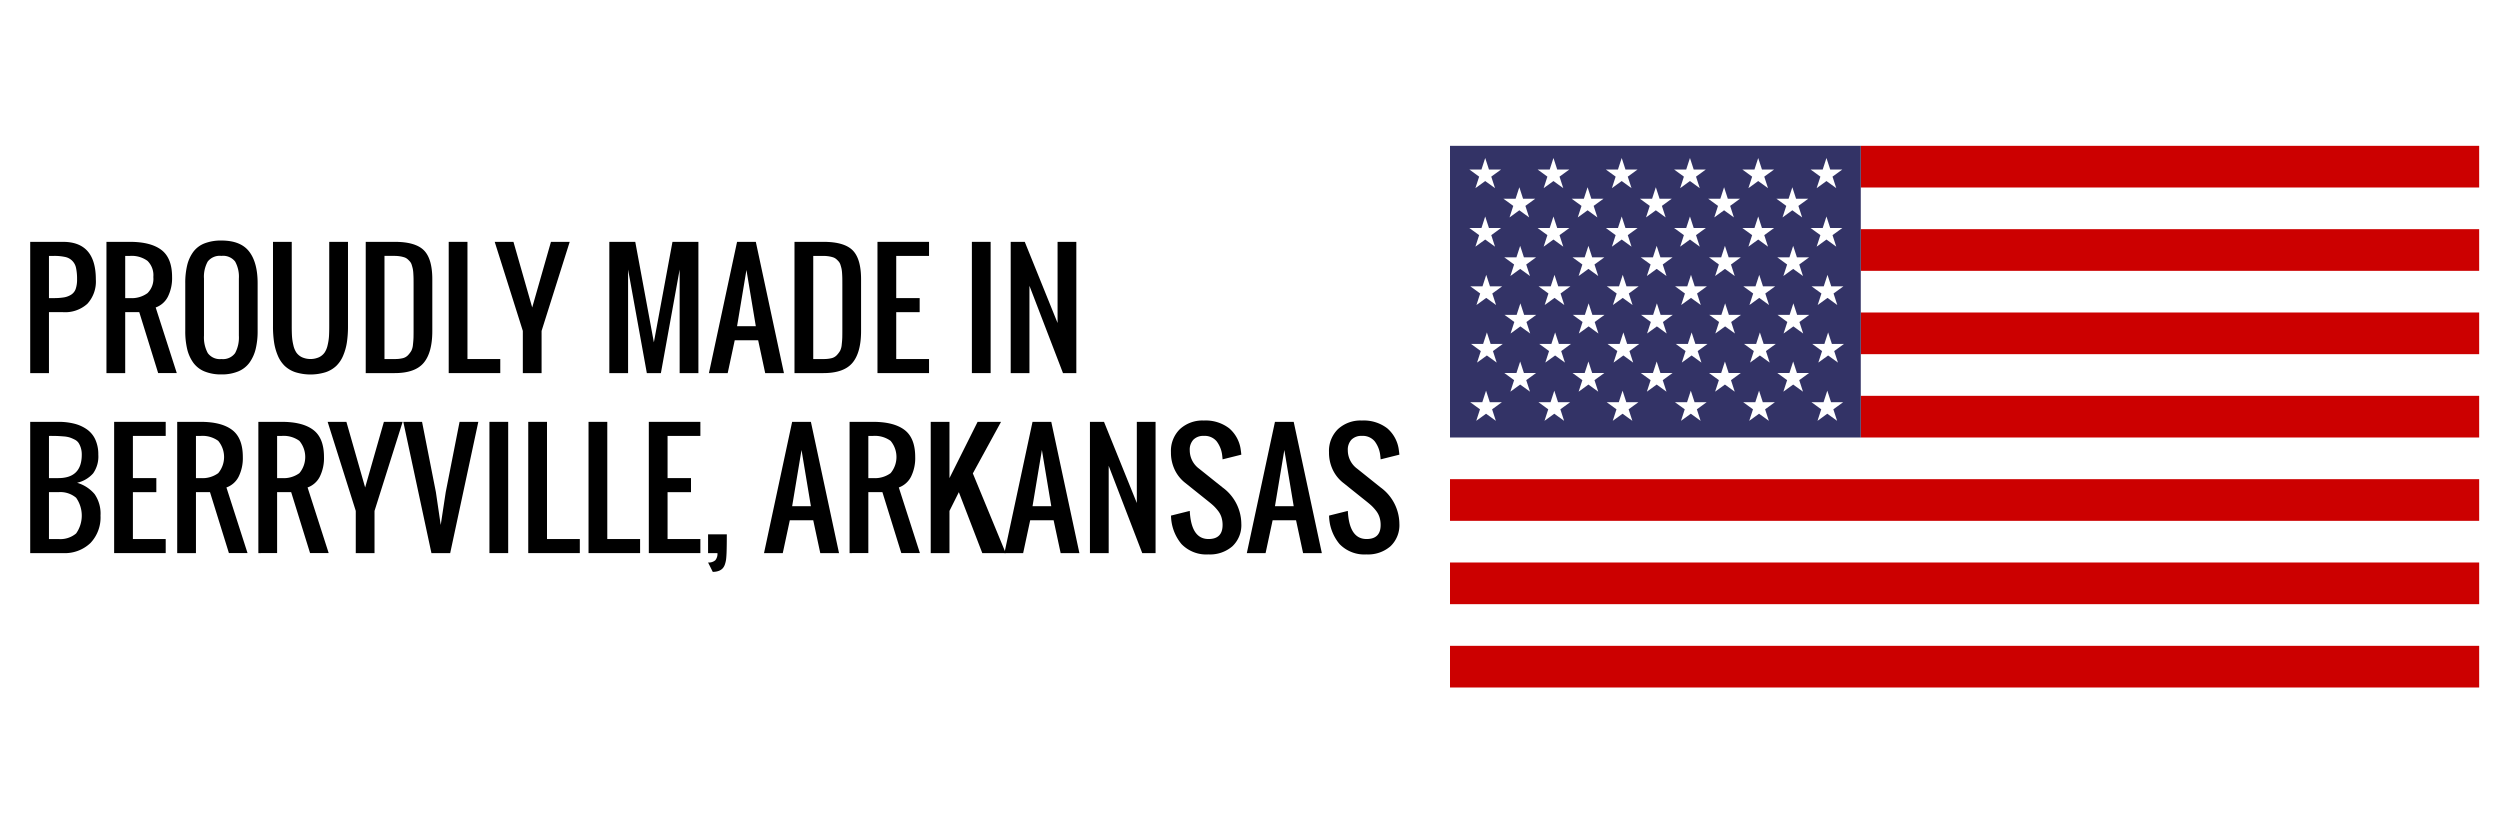
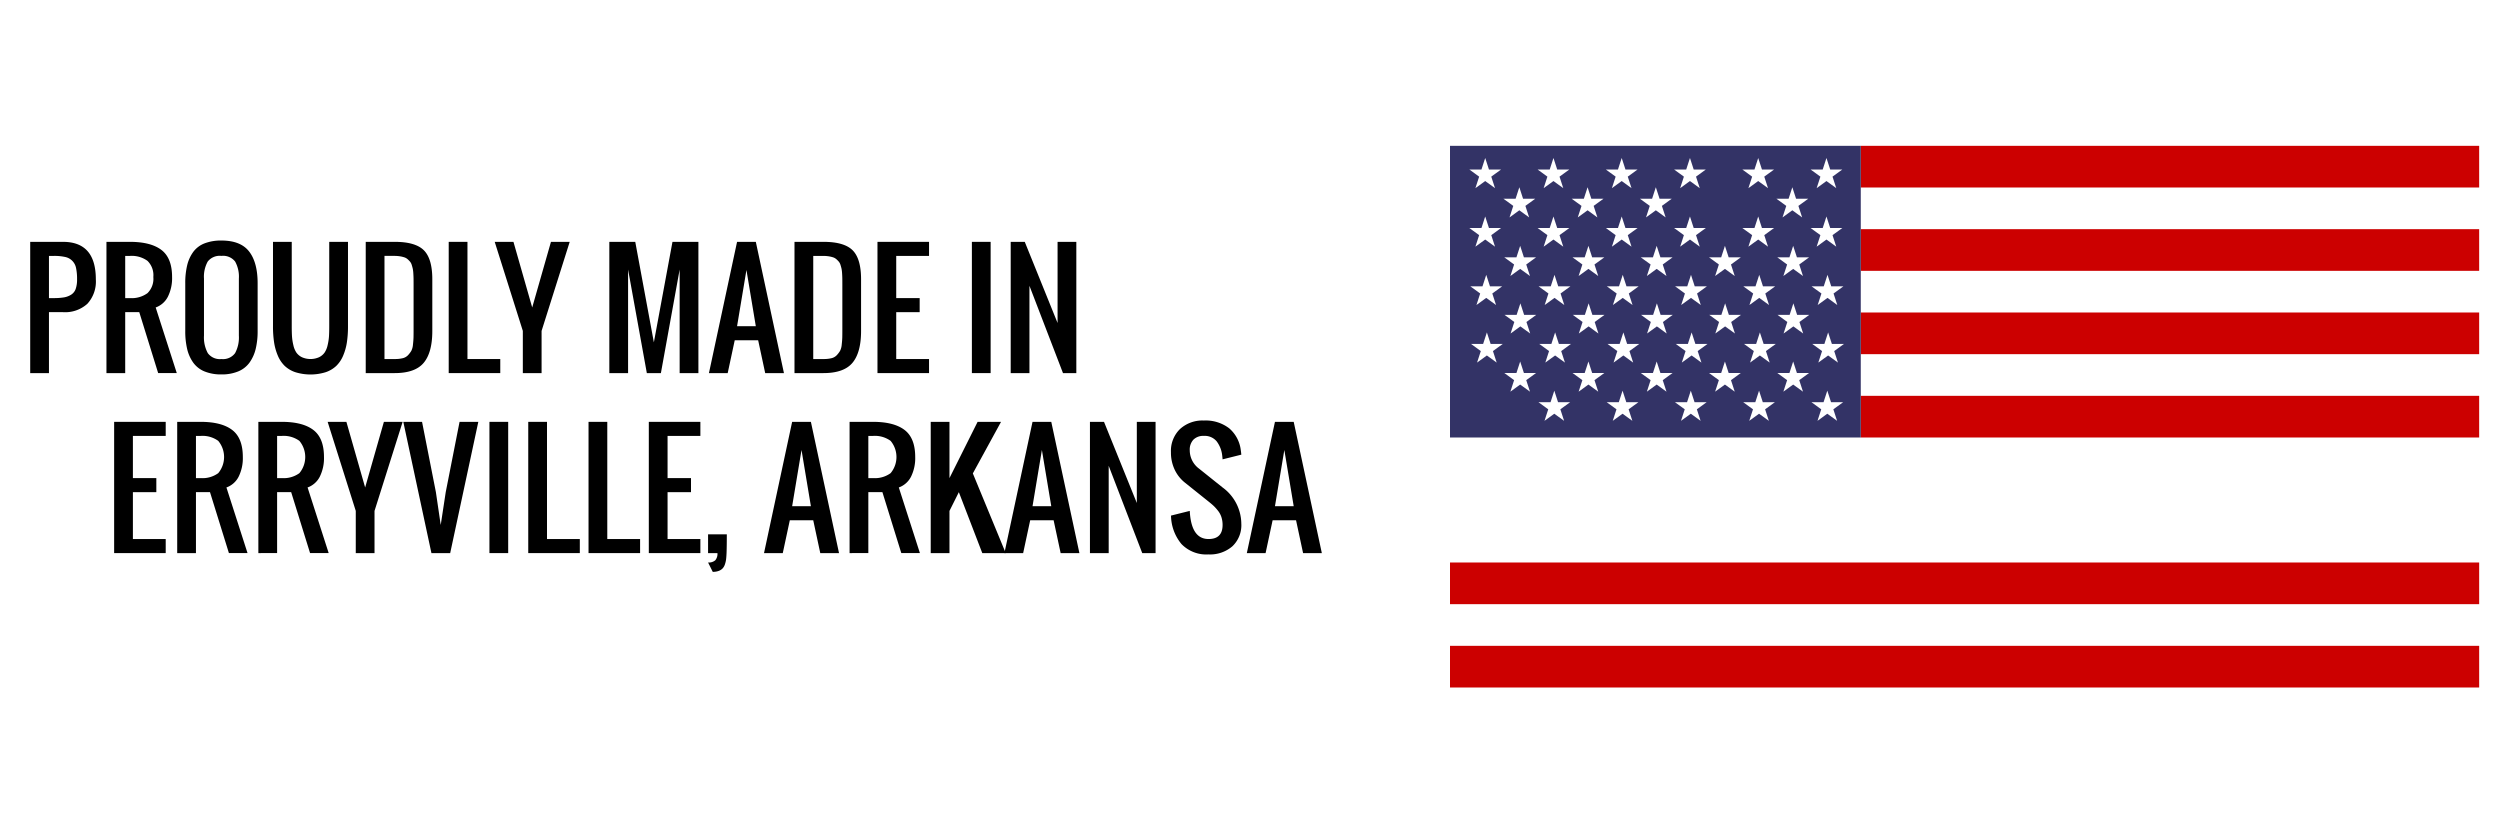
<svg xmlns="http://www.w3.org/2000/svg" viewBox="0 0 600 200">
  <defs>
    <style>.a{fill:#fff;}.b{fill:#c00;}.c{fill:#336;}</style>
  </defs>
  <title>made-in-berryville-ol</title>
  <rect class="a" width="600" height="200" />
  <path d="M7.25,89.544v-31.5h7.875q7.875,0,7.875,9a7.9,7.9,0,0,1-2.03,5.862,7.953,7.953,0,0,1-5.845,2.013H11.75V89.544Zm4.5-18h1.125a14.582,14.582,0,0,0,2.5-.176,4.653,4.653,0,0,0,1.723-.659,2.675,2.675,0,0,0,1.072-1.38,6.8,6.8,0,0,0,.325-2.285,12.326,12.326,0,0,0-.246-2.733,3.341,3.341,0,0,0-2.61-2.637,12.11,12.11,0,0,0-2.769-.255H11.75Z" />
  <path d="M25.549,89.544v-31.5h5.625q5.027,0,7.576,1.951T41.3,66.482a10.009,10.009,0,0,1-1,4.711,5.275,5.275,0,0,1-2.936,2.6l5.063,15.75H37.959L33.424,74.919H30.049V89.544Zm4.5-18h1.125a6.414,6.414,0,0,0,4.219-1.187A4.809,4.809,0,0,0,36.8,66.482a4.809,4.809,0,0,0-1.406-3.876,6.414,6.414,0,0,0-4.219-1.187H30.049Z" />
  <path d="M53.146,89.861a10.378,10.378,0,0,1-4.069-.721,6.265,6.265,0,0,1-2.7-2.109A9.261,9.261,0,0,1,44.92,83.77a18.466,18.466,0,0,1-.457-4.351V67.994a18.13,18.13,0,0,1,.457-4.324,9,9,0,0,1,1.459-3.208,6.1,6.1,0,0,1,2.7-2.048,10.85,10.85,0,0,1,4.069-.686q4.605,0,6.645,2.637t2.039,7.629V79.419a17.964,17.964,0,0,1-.466,4.315A9.473,9.473,0,0,1,59.9,87a6.3,6.3,0,0,1-2.7,2.127A10.217,10.217,0,0,1,53.146,89.861Zm-3.278-5.115a3.58,3.58,0,0,0,3.278,1.424,3.58,3.58,0,0,0,3.278-1.424,7.907,7.907,0,0,0,.905-4.2V66.869a7.5,7.5,0,0,0-.9-4.1,3.653,3.653,0,0,0-3.287-1.354,3.653,3.653,0,0,0-3.287,1.354,7.5,7.5,0,0,0-.9,4.1V80.544A7.907,7.907,0,0,0,49.868,84.746Z" />
  <path d="M78.143,89.333a12.3,12.3,0,0,1-7.242,0,6.924,6.924,0,0,1-2.575-1.521,7.415,7.415,0,0,1-1.644-2.452,13.135,13.135,0,0,1-.9-3.19,25.671,25.671,0,0,1-.264-3.876V58.044h4.5v20.25q0,1.459.062,2.443a12.583,12.583,0,0,0,.325,2.1,5.212,5.212,0,0,0,.729,1.784,3.545,3.545,0,0,0,1.318,1.107,5.073,5.073,0,0,0,4.131,0,3.545,3.545,0,0,0,1.318-1.107,5.212,5.212,0,0,0,.729-1.784,12.583,12.583,0,0,0,.325-2.1q.062-.984.062-2.443V58.044h4.5v20.25a25.671,25.671,0,0,1-.264,3.876,13.135,13.135,0,0,1-.9,3.19,7.415,7.415,0,0,1-1.644,2.452A6.924,6.924,0,0,1,78.143,89.333Z" />
  <path d="M87.775,89.544v-31.5h6.979q4.939,0,6.97,2.021t2.03,6.979V79.419q0,5.186-2.065,7.655t-6.97,2.47Zm4.5-3.375h2.479a7.755,7.755,0,0,0,1.9-.2,2.551,2.551,0,0,0,1.283-.738,6,6,0,0,0,.773-1.02,4,4,0,0,0,.4-1.5q.114-1.02.132-1.679t.018-2.048V68.169q0-.861-.009-1.371t-.053-1.2a7.712,7.712,0,0,0-.132-1.1q-.088-.4-.246-.905a2.266,2.266,0,0,0-.4-.782,6.02,6.02,0,0,0-.58-.589,2.223,2.223,0,0,0-.791-.457A6.732,6.732,0,0,0,96,61.516a8.409,8.409,0,0,0-1.336-.1H92.275Z" />
  <path d="M107.691,89.544v-31.5h4.5V86.169h7.875v3.375Z" />
  <path d="M125.48,89.544V79.419l-6.75-21.375h4.5l4.5,15.75,4.5-15.75h4.5l-6.75,21.375V89.544Z" />
  <path d="M146.24,89.544v-31.5h6.223l4.465,24.117,4.465-24.117h6.223v31.5h-4.5V64.689l-4.5,24.855H155.24l-4.5-24.855V89.544Z" />
  <path d="M170.146,89.544l6.75-31.5h4.5l6.75,31.5h-4.5l-1.687-7.875h-5.625l-1.687,7.875Zm6.75-11.25h4.5l-2.25-13.5Z" />
  <path d="M190.678,89.544v-31.5h6.979q4.939,0,6.97,2.021t2.03,6.979V79.419q0,5.186-2.065,7.655t-6.97,2.47Zm4.5-3.375h2.479a7.755,7.755,0,0,0,1.9-.2,2.551,2.551,0,0,0,1.283-.738,6,6,0,0,0,.773-1.02,4,4,0,0,0,.4-1.5q.114-1.02.132-1.679t.018-2.048V68.169q0-.861-.009-1.371t-.053-1.2a7.712,7.712,0,0,0-.132-1.1q-.088-.4-.246-.905a2.266,2.266,0,0,0-.4-.782,6.02,6.02,0,0,0-.58-.589,2.223,2.223,0,0,0-.791-.457,6.732,6.732,0,0,0-1.046-.246,8.409,8.409,0,0,0-1.336-.1h-2.391Z" />
  <path d="M210.594,89.544v-31.5h12.375v3.375h-7.875V71.544h5.625v3.375h-5.625v11.25h7.875v3.375Z" />
  <path d="M233.252,89.544v-31.5h4.5v31.5Z" />
  <path d="M242.568,89.544v-31.5h3.375l7.875,19.477V58.044h4.5v31.5h-3.2l-8.051-20.953V89.544Z" />
-   <path d="M7.25,132.744v-31.5H14a15.245,15.245,0,0,1,3.9.457,9.08,9.08,0,0,1,3.015,1.389,6.054,6.054,0,0,1,1.986,2.461,8.559,8.559,0,0,1,.694,3.568,6.992,6.992,0,0,1-1.248,4.492,7.29,7.29,0,0,1-3.85,2.258,8.6,8.6,0,0,1,4.219,2.734,8.2,8.2,0,0,1,1.406,5.141,8.9,8.9,0,0,1-2.417,6.584,8.9,8.9,0,0,1-6.583,2.416Zm4.5-18H14q5.625,0,5.625-5.625a5.374,5.374,0,0,0-.229-1.643,4.772,4.772,0,0,0-.545-1.187,2.44,2.44,0,0,0-.958-.8,8.751,8.751,0,0,0-1.169-.5,6.722,6.722,0,0,0-1.5-.254q-.976-.079-1.626-.1t-1.846-.018Zm0,14.625H14a5.862,5.862,0,0,0,4.271-1.344,7.445,7.445,0,0,0,0-8.561A5.863,5.863,0,0,0,14,118.119H11.75Z" />
  <path d="M27.395,132.744v-31.5H39.77v3.375H31.895v10.125H37.52v3.375H31.895v11.25H39.77v3.375Z" />
  <path d="M42.529,132.744v-31.5h5.625q5.027,0,7.576,1.951t2.549,6.486a10.009,10.009,0,0,1-1,4.711,5.275,5.275,0,0,1-2.936,2.6l5.063,15.75H54.939L50.4,118.119H47.029v14.625Zm4.5-18h1.125a6.414,6.414,0,0,0,4.219-1.186,6.045,6.045,0,0,0,0-7.752,6.413,6.413,0,0,0-4.219-1.187H47.029Z" />
  <path d="M62.006,132.744v-31.5h5.625q5.027,0,7.576,1.951t2.549,6.486a10.009,10.009,0,0,1-1,4.711,5.275,5.275,0,0,1-2.936,2.6l5.063,15.75H74.416l-4.535-14.625H66.506v14.625Zm4.5-18h1.125a6.414,6.414,0,0,0,4.219-1.186,6.045,6.045,0,0,0,0-7.752,6.413,6.413,0,0,0-4.219-1.187H66.506Z" />
  <path d="M85.385,132.744V122.619l-6.75-21.375h4.5l4.5,15.75,4.5-15.75h4.5l-6.75,21.375v10.125Z" />
  <path d="M103.543,132.744l-6.75-31.5h4.5l3.322,16.875,1.16,7.875,1.2-7.875,3.322-16.875h4.5l-6.75,31.5Z" />
  <path d="M117.465,132.744v-31.5h4.5v31.5Z" />
  <path d="M126.781,132.744v-31.5h4.5v28.125h7.875v3.375Z" />
  <path d="M141.248,132.744v-31.5h4.5v28.125h7.875v3.375Z" />
  <path d="M155.715,132.744v-31.5H168.09v3.375h-7.875v10.125h5.625v3.375h-5.625v11.25h7.875v3.375Z" />
  <path d="M171.061,137.244l-1.125-2.25a2.363,2.363,0,0,0,1.731-.527,2.394,2.394,0,0,0,.519-1.723h-2.25v-4.5h4.5q0,2.531-.053,4.254-.035.949-.105,1.6a6.3,6.3,0,0,1-.281,1.293,2.725,2.725,0,0,1-.562,1.02,2.487,2.487,0,0,1-.94.605A3.971,3.971,0,0,1,171.061,137.244Z" />
  <path d="M183.365,132.744l6.75-31.5h4.5l6.75,31.5h-4.5l-1.687-7.875h-5.625l-1.687,7.875Zm6.75-11.25h4.5l-2.25-13.5Z" />
  <path d="M203.9,132.744v-31.5h5.625q5.027,0,7.576,1.951t2.549,6.486a10.009,10.009,0,0,1-1,4.711,5.275,5.275,0,0,1-2.936,2.6l5.063,15.75h-4.465l-4.535-14.625H208.4v14.625Zm4.5-18h1.125a6.414,6.414,0,0,0,4.219-1.186,6.045,6.045,0,0,0,0-7.752,6.413,6.413,0,0,0-4.219-1.187H208.4Z" />
  <path d="M223.373,132.744v-31.5h4.5v13.5l6.75-13.5h5.625l-6.767,12.375,7.892,19.125h-5.625l-5.625-14.625-2.25,4.5v10.125Z" />
  <path d="M241.056,132.744l6.75-31.5h4.5l6.75,31.5h-4.5l-1.687-7.875h-5.625l-1.687,7.875Zm6.75-11.25h4.5l-2.25-13.5Z" />
  <path d="M261.587,132.744v-31.5h3.375l7.875,19.477V101.244h4.5v31.5h-3.2l-8.051-20.953v20.953Z" />
  <path d="M290.046,133.061a8.278,8.278,0,0,1-6.5-2.5,10.875,10.875,0,0,1-2.5-6.82l4.5-1.125q.334,6.75,4.5,6.75,3.375,0,3.375-3.375a6.056,6.056,0,0,0-.272-1.854,4.922,4.922,0,0,0-.835-1.564,10.724,10.724,0,0,0-1.02-1.143q-.457-.431-1.248-1.064l-5.625-4.5a8.791,8.791,0,0,1-2.47-3.084,9.52,9.52,0,0,1-.923-4.264,7.281,7.281,0,0,1,2.162-5.537,7.97,7.97,0,0,1,5.73-2.056,9.25,9.25,0,0,1,6.091,1.873,8.207,8.207,0,0,1,2.786,5.3q.053.369.123,1.02l-4.5,1.125q-.018-.3-.088-.9a6.855,6.855,0,0,0-1.345-3.436,3.715,3.715,0,0,0-3.067-1.293,3.319,3.319,0,0,0-2.5.906,3.467,3.467,0,0,0-.879,2.521,5.479,5.479,0,0,0,2.25,4.447l5.625,4.5a10.882,10.882,0,0,1,4.5,8.7,6.964,6.964,0,0,1-2.136,5.414A8.181,8.181,0,0,1,290.046,133.061Z" />
  <path d="M299.24,132.744l6.75-31.5h4.5l6.75,31.5h-4.5l-1.687-7.875h-5.625l-1.687,7.875Zm6.75-11.25h4.5l-2.25-13.5Z" />
-   <path d="M327.98,133.061a8.278,8.278,0,0,1-6.5-2.5,10.875,10.875,0,0,1-2.5-6.82l4.5-1.125q.334,6.75,4.5,6.75,3.375,0,3.375-3.375a6.056,6.056,0,0,0-.272-1.854,4.922,4.922,0,0,0-.835-1.564,10.724,10.724,0,0,0-1.02-1.143q-.457-.431-1.248-1.064l-5.625-4.5a8.791,8.791,0,0,1-2.47-3.084,9.52,9.52,0,0,1-.923-4.264,7.281,7.281,0,0,1,2.162-5.537,7.97,7.97,0,0,1,5.73-2.056,9.25,9.25,0,0,1,6.091,1.873,8.207,8.207,0,0,1,2.786,5.3q.053.369.123,1.02l-4.5,1.125q-.018-.3-.088-.9a6.855,6.855,0,0,0-1.345-3.436,3.715,3.715,0,0,0-3.067-1.293,3.319,3.319,0,0,0-2.5.906,3.467,3.467,0,0,0-.879,2.521,5.479,5.479,0,0,0,2.25,4.447l5.625,4.5a10.882,10.882,0,0,1,4.5,8.7,6.964,6.964,0,0,1-2.136,5.414A8.181,8.181,0,0,1,327.98,133.061Z" />
  <rect class="a" x="348" y="35" width="247" height="130" />
  <rect class="b" x="446.583" y="35" width="148.417" height="10" />
  <rect class="b" x="446.583" y="55" width="148.417" height="10" />
  <rect class="b" x="446.583" y="75" width="148.417" height="10" />
  <rect class="b" x="446.583" y="95" width="148.417" height="10" />
-   <rect class="b" x="348" y="115" width="247" height="10" />
  <rect class="b" x="348" y="135" width="247" height="10" />
  <rect class="b" x="348" y="155" width="247" height="10" />
  <rect class="c" x="348" y="35" width="98.584" height="70" />
  <polygon class="a" points="357.904 42.393 360.258 40.683 357.349 40.683 356.45 37.916 355.551 40.683 352.642 40.683 354.995 42.393 354.096 45.159 356.45 43.45 358.803 45.159 357.904 42.393" />
  <polygon class="a" points="374.284 42.393 376.638 40.683 373.729 40.683 372.83 37.916 371.931 40.683 369.022 40.683 371.375 42.393 370.476 45.159 372.83 43.45 375.183 45.159 374.284 42.393" />
  <polygon class="a" points="390.664 42.393 393.018 40.683 390.109 40.683 389.21 37.916 388.311 40.683 385.402 40.683 387.755 42.393 386.856 45.159 389.21 43.45 391.563 45.159 390.664 42.393" />
  <polygon class="a" points="407.044 42.393 409.398 40.683 406.489 40.683 405.59 37.916 404.691 40.683 401.782 40.683 404.135 42.393 403.236 45.159 405.59 43.449 407.943 45.159 407.044 42.393" />
  <polygon class="a" points="423.424 42.393 425.778 40.683 422.869 40.683 421.97 37.916 421.071 40.683 418.162 40.683 420.515 42.393 419.616 45.159 421.97 43.45 424.323 45.159 423.424 42.393" />
  <polygon class="a" points="439.804 42.393 442.158 40.683 439.249 40.683 438.35 37.916 437.451 40.683 434.542 40.683 436.895 42.393 435.996 45.159 438.35 43.449 440.703 45.159 439.804 42.393" />
  <polygon class="a" points="366.094 49.413 368.448 47.703 365.539 47.703 364.64 44.936 363.741 47.703 360.832 47.703 363.185 49.413 362.286 52.179 364.64 50.469 366.993 52.179 366.094 49.413" />
  <polygon class="a" points="382.474 49.413 384.828 47.703 381.919 47.703 381.02 44.936 380.121 47.703 377.212 47.703 379.565 49.413 378.666 52.179 381.02 50.469 383.373 52.179 382.474 49.413" />
  <polygon class="a" points="398.854 49.413 401.208 47.703 398.299 47.703 397.4 44.936 396.501 47.703 393.592 47.703 395.945 49.413 395.046 52.179 397.4 50.469 399.753 52.179 398.854 49.413" />
-   <polygon class="a" points="415.234 49.413 417.588 47.703 414.679 47.703 413.78 44.936 412.881 47.703 409.972 47.703 412.325 49.413 411.426 52.179 413.78 50.469 416.133 52.179 415.234 49.413" />
  <polygon class="a" points="431.614 49.413 433.968 47.703 431.059 47.703 430.16 44.936 429.261 47.703 426.352 47.703 428.705 49.413 427.806 52.179 430.16 50.469 432.513 52.179 431.614 49.413" />
  <polygon class="a" points="357.904 56.433 360.258 54.723 357.349 54.723 356.45 51.956 355.551 54.723 352.642 54.723 354.995 56.433 354.096 59.199 356.45 57.489 358.803 59.199 357.904 56.433" />
  <polygon class="a" points="374.284 56.433 376.638 54.723 373.729 54.723 372.83 51.956 371.931 54.723 369.022 54.723 371.375 56.433 370.476 59.199 372.83 57.49 375.183 59.199 374.284 56.433" />
  <polygon class="a" points="390.664 56.433 393.018 54.723 390.109 54.723 389.21 51.956 388.311 54.723 385.402 54.723 387.755 56.433 386.856 59.199 389.21 57.49 391.563 59.199 390.664 56.433" />
  <polygon class="a" points="407.044 56.433 409.398 54.723 406.489 54.723 405.59 51.956 404.691 54.723 401.782 54.723 404.135 56.433 403.236 59.199 405.59 57.489 407.943 59.199 407.044 56.433" />
  <polygon class="a" points="423.424 56.433 425.778 54.723 422.869 54.723 421.97 51.956 421.071 54.723 418.162 54.723 420.515 56.433 419.616 59.199 421.97 57.49 424.323 59.199 423.424 56.433" />
  <polygon class="a" points="439.804 56.433 442.158 54.723 439.249 54.723 438.35 51.956 437.451 54.723 434.542 54.723 436.895 56.433 435.996 59.199 438.35 57.489 440.703 59.199 439.804 56.433" />
  <polygon class="a" points="366.296 63.476 368.65 61.766 365.741 61.766 364.842 58.999 363.943 61.766 361.034 61.766 363.387 63.476 362.488 66.243 364.842 64.533 367.195 66.243 366.296 63.476" />
  <polygon class="a" points="382.676 63.476 385.03 61.766 382.121 61.766 381.222 58.999 380.323 61.766 377.414 61.766 379.767 63.476 378.868 66.243 381.222 64.533 383.575 66.243 382.676 63.476" />
  <polygon class="a" points="399.056 63.476 401.41 61.766 398.501 61.766 397.602 58.999 396.703 61.766 393.794 61.766 396.147 63.476 395.248 66.243 397.602 64.533 399.955 66.243 399.056 63.476" />
  <polygon class="a" points="415.436 63.476 417.79 61.766 414.881 61.766 413.982 58.999 413.083 61.766 410.174 61.766 412.527 63.476 411.628 66.243 413.982 64.533 416.335 66.243 415.436 63.476" />
  <polygon class="a" points="431.816 63.476 434.17 61.766 431.261 61.766 430.362 58.999 429.463 61.766 426.554 61.766 428.907 63.476 428.008 66.243 430.362 64.533 432.715 66.243 431.816 63.476" />
  <polygon class="a" points="358.153 70.437 360.506 68.727 357.597 68.727 356.698 65.96 355.799 68.727 352.89 68.727 355.244 70.437 354.345 73.204 356.698 71.494 359.052 73.204 358.153 70.437" />
  <polygon class="a" points="374.533 70.437 376.886 68.727 373.977 68.727 373.078 65.96 372.179 68.727 369.27 68.727 371.624 70.437 370.725 73.204 373.078 71.494 375.432 73.204 374.533 70.437" />
  <path class="a" d="M390.913,70.437l2.353-1.71h-2.909l-.9-2.767-.9,2.767H385.65L388,70.437l-.9,2.767,2.354-1.71,2.354,1.71Zm-1.455-.473h0Z" />
  <path class="a" d="M407.293,70.437l2.353-1.71h-2.909l-.9-2.767-.9,2.767H402.03l2.354,1.71-.9,2.767,2.353-1.71,2.353,1.71Zm-1.455-.473Z" />
  <path class="a" d="M423.673,70.437l2.353-1.71h-2.909l-.9-2.767-.9,2.767H418.41l2.353,1.71-.9,2.767,2.353-1.71,2.353,1.71Zm-1.455-.473h0Z" />
  <path class="a" d="M440.053,70.437l2.354-1.71H439.5l-.9-2.767-.9,2.767H434.79l2.354,1.71-.9,2.767,2.353-1.71,2.353,1.71Zm-1.455-.473h0Z" />
  <polygon class="a" points="366.345 77.277 368.699 75.567 365.79 75.567 364.891 72.8 363.992 75.567 361.082 75.567 363.436 77.277 362.537 80.043 364.89 78.333 367.244 80.043 366.345 77.277" />
  <polygon class="a" points="382.725 77.276 385.078 75.567 382.169 75.567 381.27 72.8 380.371 75.567 377.462 75.567 379.816 77.276 378.917 80.043 381.27 78.333 383.624 80.043 382.725 77.276" />
  <polygon class="a" points="399.105 77.276 401.459 75.567 398.549 75.567 397.651 72.8 396.752 75.567 393.843 75.567 396.196 77.277 395.297 80.043 397.651 78.333 400.004 80.043 399.105 77.276" />
  <polygon class="a" points="415.485 77.277 417.838 75.567 414.929 75.567 414.031 72.8 413.131 75.567 410.222 75.567 412.576 77.276 411.677 80.043 414.03 78.333 416.384 80.043 415.485 77.277" />
  <polygon class="a" points="431.865 77.277 434.218 75.567 431.309 75.567 430.41 72.8 429.511 75.567 426.602 75.567 428.956 77.277 428.057 80.043 430.41 78.333 432.764 80.043 431.865 77.277" />
  <path class="a" d="M358.306,84.255l2.354-1.71h-2.909l-.9-2.767-.9,2.767h-2.909l2.353,1.71-.9,2.767,2.353-1.71,2.354,1.71Zm-1.455-.473h0Z" />
  <path class="a" d="M374.686,84.255l2.353-1.71h-2.909l-.9-2.767-.9,2.767h-2.909l2.354,1.71-.9,2.767,2.354-1.71,2.354,1.71Zm-1.454-.473Z" />
  <path class="a" d="M391.066,84.255l2.354-1.71h-2.909l-.9-2.767-.9,2.767H385.8l2.354,1.71-.9,2.767,2.354-1.71,2.353,1.71Zm-1.455-.473h0Z" />
  <path class="a" d="M407.446,84.255l2.353-1.71h-2.909l-.9-2.767-.9,2.767h-2.909l2.354,1.71-.9,2.767,2.353-1.71,2.353,1.71Zm-1.455-.473h0Z" />
  <polygon class="a" points="423.826 84.255 426.18 82.545 423.271 82.545 422.372 79.778 421.473 82.545 418.564 82.545 420.917 84.255 420.018 87.022 422.372 85.312 424.725 87.022 423.826 84.255" />
  <path class="a" d="M440.206,84.255l2.354-1.71h-2.909l-.9-2.767-.9,2.767h-2.909l2.354,1.71-.9,2.767,2.354-1.71,2.354,1.71Zm-1.454-.473h0Z" />
  <polygon class="a" points="366.296 91.235 368.65 89.525 365.741 89.525 364.842 86.759 363.943 89.525 361.034 89.525 363.387 91.235 362.489 94.002 364.842 92.292 367.195 94.002 366.296 91.235" />
  <polygon class="a" points="382.677 91.235 385.03 89.525 382.121 89.525 381.222 86.759 380.323 89.525 377.414 89.525 379.767 91.235 378.868 94.002 381.222 92.292 383.575 94.002 382.677 91.235" />
  <polygon class="a" points="399.057 91.235 401.41 89.525 398.501 89.525 397.602 86.759 396.703 89.525 393.794 89.525 396.147 91.235 395.249 94.002 397.602 92.292 399.956 94.002 399.057 91.235" />
  <polygon class="a" points="415.436 91.235 417.79 89.525 414.881 89.525 413.982 86.759 413.083 89.525 410.174 89.525 412.527 91.235 411.628 94.002 413.982 92.292 416.336 94.002 415.436 91.235" />
  <polygon class="a" points="431.817 91.235 434.17 89.525 431.261 89.525 430.362 86.759 429.463 89.525 426.554 89.525 428.907 91.235 428.009 94.002 430.362 92.292 432.716 94.002 431.817 91.235" />
-   <polygon class="a" points="358.106 98.235 360.46 96.525 357.551 96.525 356.652 93.759 355.753 96.525 352.844 96.525 355.197 98.235 354.298 101.002 356.652 99.292 359.005 101.002 358.106 98.235" />
  <polygon class="a" points="374.486 98.235 376.84 96.525 373.931 96.525 373.032 93.759 372.133 96.525 369.224 96.525 371.577 98.235 370.678 101.002 373.032 99.292 375.385 101.002 374.486 98.235" />
  <polygon class="a" points="390.866 98.235 393.22 96.525 390.311 96.525 389.412 93.759 388.513 96.525 385.604 96.525 387.957 98.235 387.058 101.002 389.412 99.292 391.765 101.002 390.866 98.235" />
  <polygon class="a" points="407.246 98.235 409.6 96.525 406.691 96.525 405.792 93.759 404.893 96.525 401.984 96.525 404.337 98.235 403.438 101.002 405.792 99.292 408.145 101.002 407.246 98.235" />
  <polygon class="a" points="423.626 98.235 425.98 96.525 423.071 96.525 422.172 93.759 421.273 96.525 418.364 96.525 420.717 98.235 419.818 101.002 422.172 99.292 424.525 101.002 423.626 98.235" />
  <polygon class="a" points="440.006 98.235 442.36 96.525 439.451 96.525 438.552 93.759 437.653 96.525 434.744 96.525 437.097 98.235 436.198 101.002 438.552 99.292 440.905 101.002 440.006 98.235" />
</svg>